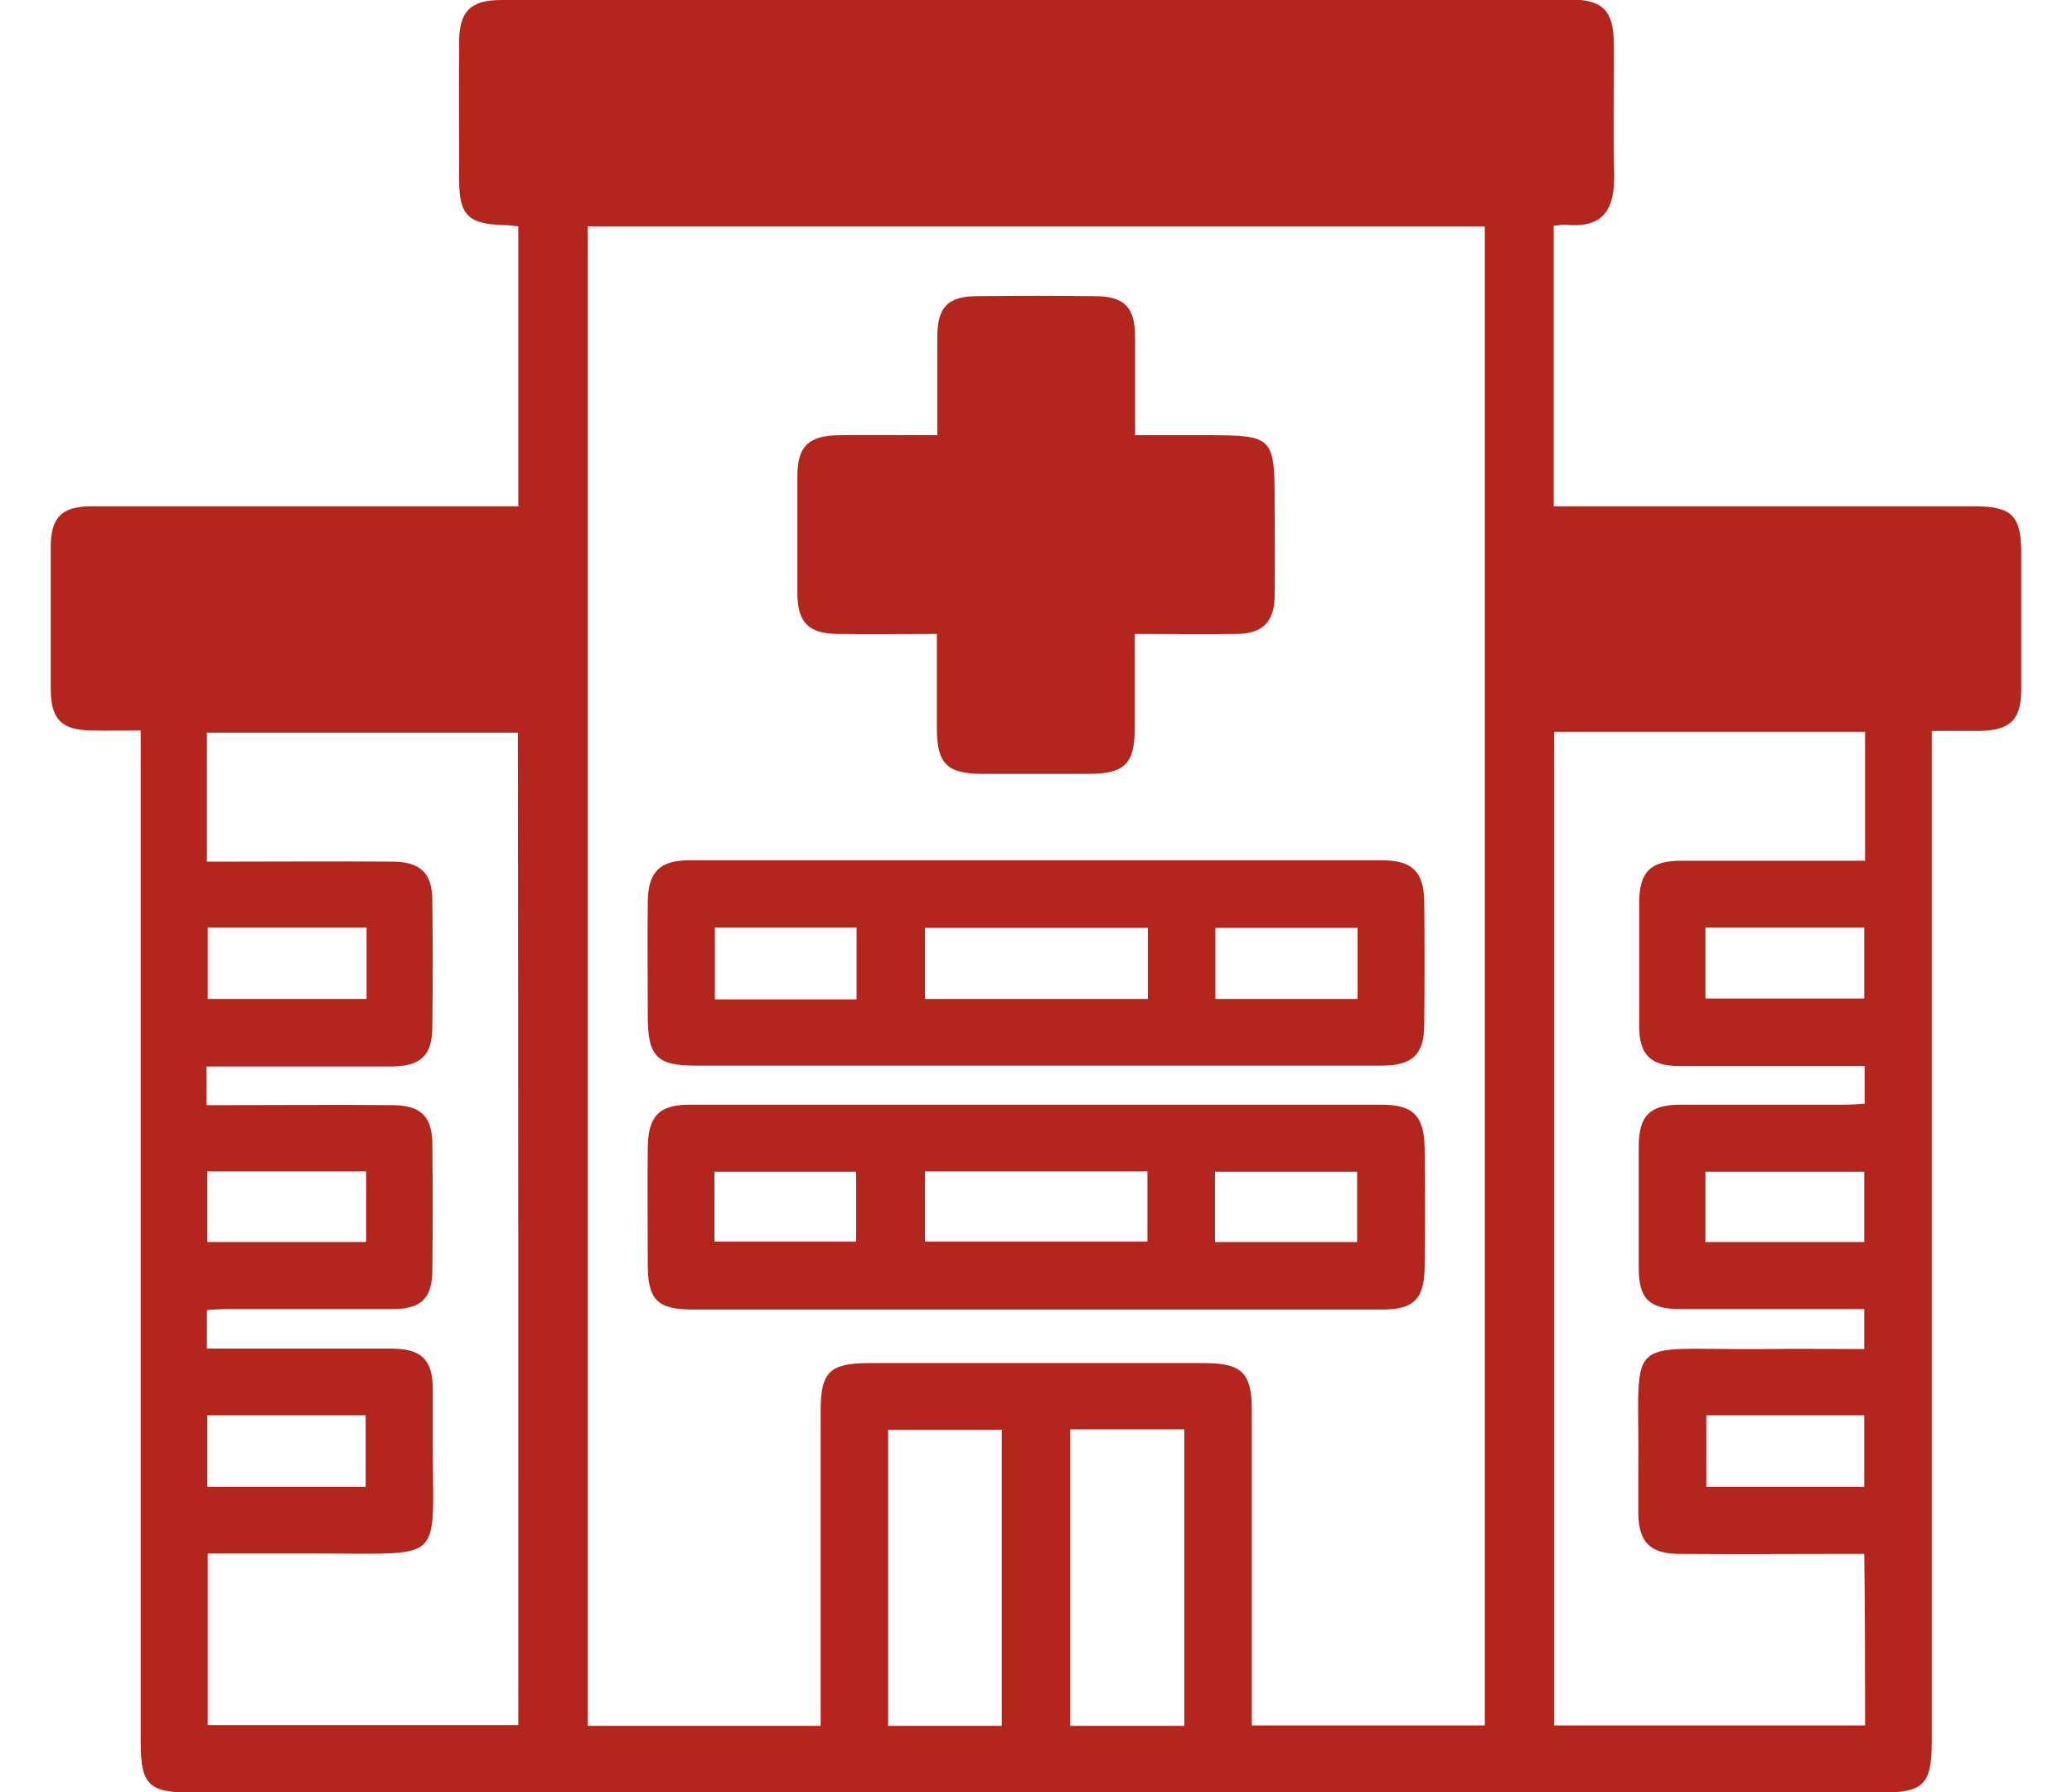
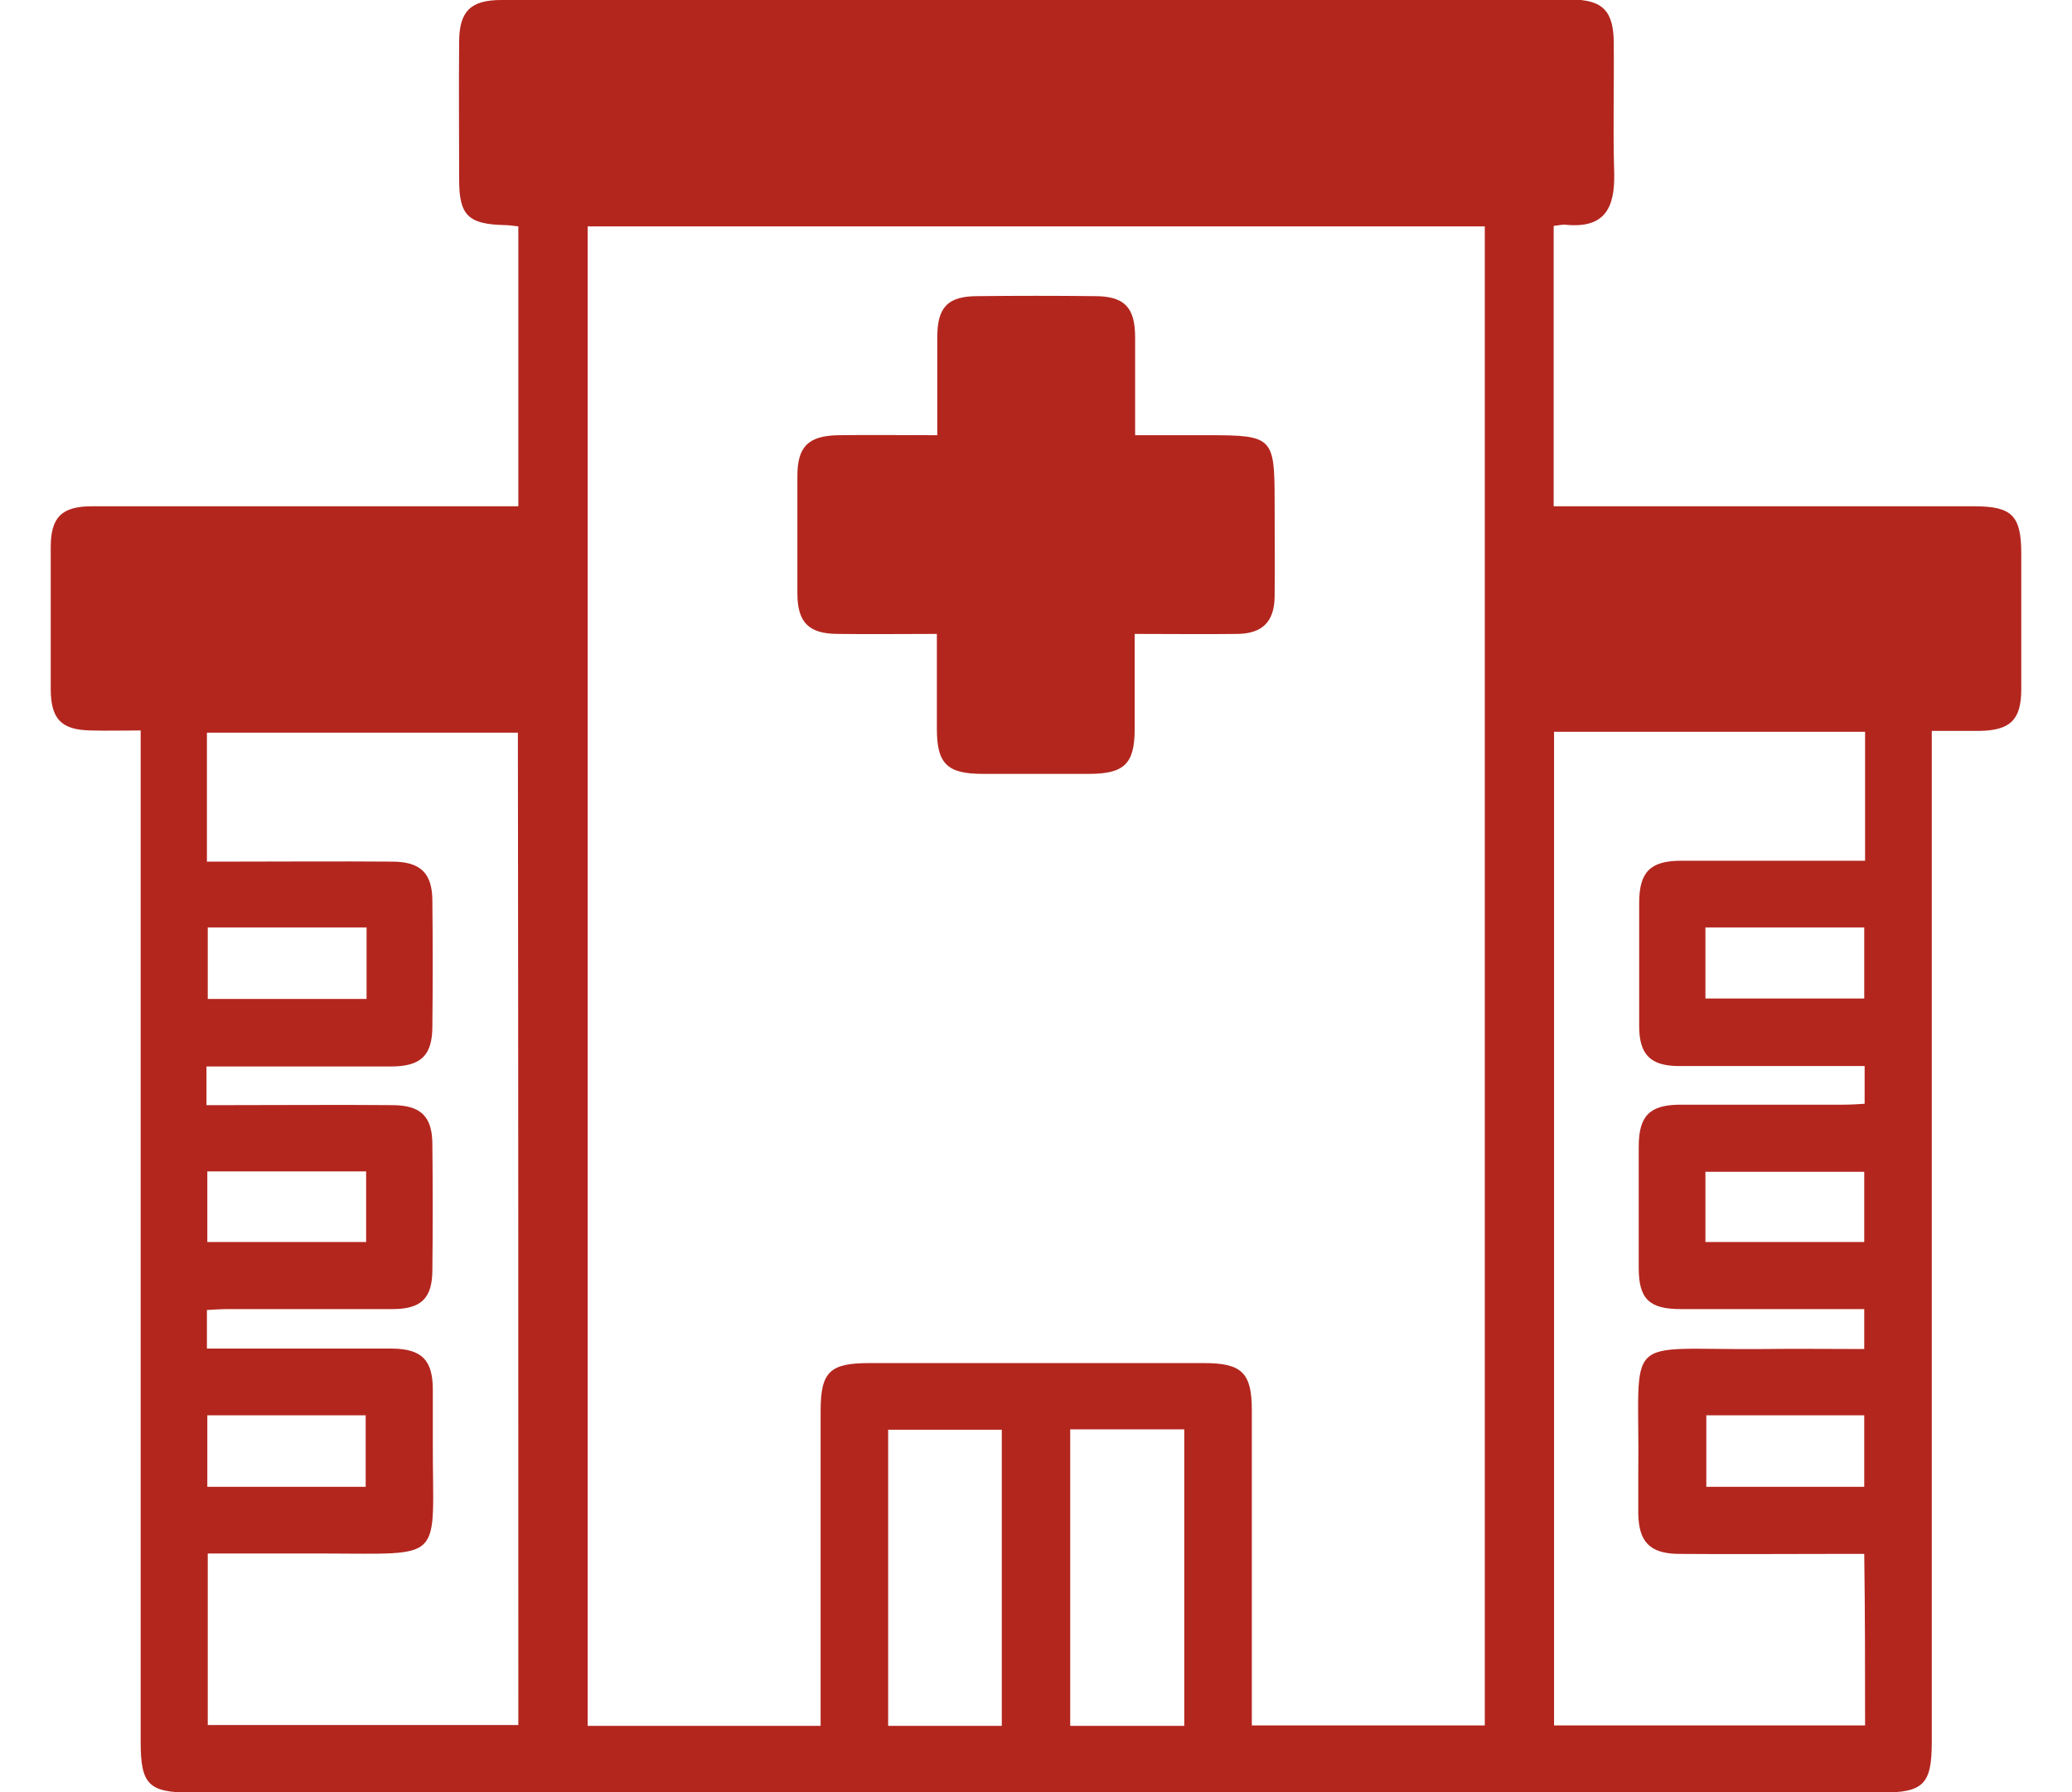
<svg xmlns="http://www.w3.org/2000/svg" width="37" height="32" viewBox="0 0 37 32" fill="none">
  <path d="M35.248 9.04C32.89 9.04 30.532 9.04 28.174 9.04C28.033 9.04 27.892 9.04 27.744 9.04C27.744 7.34 27.744 5.695 27.744 4.034C27.822 4.026 27.884 4.011 27.939 4.011C28.652 4.089 28.84 3.721 28.825 3.086C28.801 2.319 28.825 1.543 28.817 0.776C28.817 0.196 28.621 -0.008 28.049 -0.008C21.68 2.10376e-05 15.319 2.10376e-05 8.951 2.10376e-05C8.402 2.10376e-05 8.199 0.204 8.199 0.752C8.191 1.575 8.199 2.389 8.199 3.212C8.199 3.846 8.363 4.003 9.006 4.019C9.092 4.019 9.17 4.034 9.256 4.042C9.256 5.711 9.256 7.364 9.256 9.04C9.076 9.04 8.935 9.04 8.786 9.04C6.405 9.04 4.024 9.04 1.642 9.04C1.102 9.04 0.906 9.236 0.906 9.768C0.906 10.614 0.906 11.453 0.906 12.299C0.906 12.839 1.094 13.035 1.626 13.043C1.908 13.051 2.183 13.043 2.512 13.043C2.512 13.262 2.512 13.427 2.512 13.583C2.512 19.427 2.512 25.263 2.512 31.107C2.512 31.859 2.653 32.008 3.405 32.008C13.471 32.008 23.537 32.008 33.603 32.008C34.347 32.008 34.496 31.859 34.496 31.107C34.496 25.255 34.496 19.404 34.496 13.552C34.496 13.395 34.496 13.246 34.496 13.051C34.809 13.051 35.076 13.051 35.342 13.051C35.898 13.043 36.094 12.855 36.094 12.306C36.094 11.5 36.094 10.693 36.094 9.886C36.094 9.204 35.929 9.04 35.248 9.04ZM9.256 30.802C7.415 30.802 5.582 30.802 3.71 30.802C3.71 29.807 3.71 28.796 3.71 27.739C4.4 27.739 5.073 27.739 5.739 27.739C7.995 27.739 7.721 27.927 7.729 25.733C7.729 25.428 7.729 25.122 7.729 24.817C7.729 24.284 7.533 24.088 7.008 24.08C6.045 24.08 5.081 24.08 4.11 24.08C3.977 24.08 3.843 24.08 3.695 24.08C3.695 23.837 3.695 23.634 3.695 23.391C3.828 23.383 3.953 23.375 4.078 23.375C5.058 23.375 6.037 23.375 7.008 23.375C7.525 23.375 7.721 23.18 7.721 22.67C7.729 21.926 7.729 21.182 7.721 20.438C7.721 19.936 7.517 19.733 7 19.733C6.037 19.725 5.073 19.733 4.102 19.733C3.969 19.733 3.836 19.733 3.687 19.733C3.687 19.49 3.687 19.294 3.687 19.043C3.82 19.043 3.945 19.043 4.078 19.043C5.042 19.043 6.005 19.043 6.977 19.043C7.517 19.043 7.721 18.848 7.721 18.323C7.729 17.578 7.729 16.834 7.721 16.09C7.721 15.589 7.509 15.385 7 15.385C6.021 15.377 5.042 15.385 4.071 15.385C3.953 15.385 3.836 15.385 3.695 15.385C3.695 14.602 3.695 13.85 3.695 13.082C5.551 13.082 7.392 13.082 9.248 13.082C9.256 18.981 9.256 24.879 9.256 30.802ZM3.702 26.548C3.702 26.125 3.702 25.718 3.702 25.271C4.658 25.271 5.582 25.271 6.53 25.271C6.53 25.694 6.53 26.109 6.53 26.548C5.59 26.548 4.658 26.548 3.702 26.548ZM3.702 22.177C3.702 21.754 3.702 21.346 3.702 20.916C4.65 20.916 5.582 20.916 6.538 20.916C6.538 21.362 6.538 21.762 6.538 22.177C5.59 22.177 4.658 22.177 3.702 22.177ZM3.71 17.837C3.71 17.422 3.71 17.007 3.71 16.56C4.642 16.56 5.575 16.56 6.546 16.56C6.546 16.991 6.546 17.406 6.546 17.837C5.598 17.837 4.666 17.837 3.71 17.837ZM17.889 30.817C17.2 30.817 16.549 30.817 15.86 30.817C15.86 29.055 15.86 27.308 15.86 25.529C16.534 25.529 17.2 25.529 17.889 25.529C17.889 27.284 17.889 29.039 17.889 30.817ZM21.148 30.817C20.466 30.817 19.8 30.817 19.111 30.817C19.111 29.055 19.111 27.308 19.111 25.522C19.8 25.522 20.458 25.522 21.148 25.522C21.148 27.284 21.148 29.047 21.148 30.817ZM26.514 30.809C25.135 30.809 23.772 30.809 22.354 30.809C22.354 30.66 22.354 30.52 22.354 30.378C22.354 28.647 22.354 26.908 22.354 25.177C22.354 24.511 22.174 24.339 21.5 24.339C19.51 24.339 17.521 24.339 15.523 24.339C14.818 24.339 14.654 24.495 14.654 25.193C14.654 26.916 14.654 28.639 14.654 30.363C14.654 30.504 14.654 30.653 14.654 30.817C13.251 30.817 11.888 30.817 10.494 30.817C10.494 21.895 10.494 12.98 10.494 4.042C15.836 4.042 21.155 4.042 26.514 4.042C26.514 12.957 26.514 21.871 26.514 30.809ZM33.305 30.809C31.449 30.809 29.616 30.809 27.751 30.809C27.751 24.895 27.751 18.988 27.751 13.066C29.608 13.066 31.449 13.066 33.305 13.066C33.305 13.834 33.305 14.57 33.305 15.369C33.18 15.369 33.047 15.369 32.921 15.369C31.958 15.369 30.994 15.369 30.023 15.369C29.475 15.369 29.271 15.565 29.271 16.121C29.271 16.858 29.271 17.586 29.271 18.323C29.271 18.832 29.475 19.035 29.984 19.035C31.081 19.035 32.177 19.035 33.297 19.035C33.297 19.263 33.297 19.466 33.297 19.709C33.172 19.717 33.047 19.725 32.914 19.725C31.95 19.725 30.986 19.725 30.015 19.725C29.459 19.725 29.263 19.921 29.263 20.477C29.263 21.198 29.263 21.918 29.263 22.639C29.263 23.195 29.451 23.375 30.015 23.375C30.971 23.375 31.919 23.375 32.874 23.375C33.008 23.375 33.141 23.375 33.29 23.375C33.29 23.626 33.29 23.837 33.29 24.088C32.671 24.088 32.075 24.08 31.48 24.088C28.911 24.112 29.287 23.751 29.255 26.328C29.255 26.564 29.255 26.791 29.255 27.026C29.263 27.527 29.459 27.739 29.968 27.746C30.932 27.754 31.895 27.746 32.867 27.746C33 27.746 33.133 27.746 33.29 27.746C33.305 28.796 33.305 29.791 33.305 30.809ZM33.29 16.56C33.29 16.975 33.29 17.39 33.29 17.829C32.357 17.829 31.425 17.829 30.454 17.829C30.454 17.398 30.454 16.991 30.454 16.56C31.402 16.56 32.334 16.56 33.29 16.56ZM33.29 20.923C33.29 21.331 33.29 21.738 33.29 22.177C32.357 22.177 31.425 22.177 30.454 22.177C30.454 21.754 30.454 21.354 30.454 20.923C31.394 20.923 32.326 20.923 33.29 20.923ZM33.29 25.271C33.29 25.686 33.29 26.109 33.29 26.548C32.357 26.548 31.425 26.548 30.47 26.548C30.47 26.133 30.47 25.718 30.47 25.271C31.41 25.271 32.334 25.271 33.29 25.271Z" fill="#B3261E" />
  <path d="M14.967 11.319C15.539 11.327 16.111 11.319 16.73 11.319C16.73 11.923 16.73 12.471 16.73 13.019C16.73 13.638 16.918 13.818 17.544 13.818C18.179 13.818 18.813 13.818 19.448 13.818C20.075 13.818 20.262 13.638 20.262 13.019C20.262 12.463 20.262 11.907 20.262 11.319C20.913 11.319 21.508 11.327 22.103 11.319C22.542 11.312 22.754 11.1 22.761 10.661C22.769 10.09 22.761 9.51 22.761 8.938C22.761 7.81 22.722 7.771 21.586 7.771C21.155 7.771 20.725 7.771 20.27 7.771C20.27 7.144 20.27 6.58 20.27 6.024C20.27 5.491 20.082 5.288 19.55 5.288C18.852 5.28 18.155 5.28 17.458 5.288C16.925 5.288 16.737 5.483 16.737 6.024C16.737 6.596 16.737 7.168 16.737 7.771C16.119 7.771 15.547 7.763 14.975 7.771C14.434 7.779 14.239 7.975 14.239 8.499C14.239 9.197 14.239 9.894 14.239 10.591C14.239 11.116 14.442 11.319 14.967 11.319Z" fill="#B3261E" />
-   <path d="M12.421 19.028C14.45 19.028 16.479 19.028 18.508 19.028C20.56 19.028 22.613 19.028 24.665 19.028C25.221 19.028 25.433 18.832 25.433 18.291C25.44 17.555 25.44 16.826 25.433 16.09C25.425 15.565 25.213 15.362 24.688 15.362C20.56 15.362 16.432 15.362 12.304 15.362C11.779 15.362 11.575 15.573 11.567 16.098C11.559 16.779 11.567 17.469 11.567 18.15C11.567 18.863 11.732 19.028 12.421 19.028ZM21.704 16.568C22.55 16.568 23.38 16.568 24.242 16.568C24.242 17.007 24.242 17.414 24.242 17.837C23.388 17.837 22.558 17.837 21.704 17.837C21.704 17.414 21.704 16.999 21.704 16.568ZM16.518 16.568C17.834 16.568 19.142 16.568 20.497 16.568C20.497 16.999 20.497 17.406 20.497 17.837C19.166 17.837 17.858 17.837 16.518 17.837C16.518 17.414 16.518 17.007 16.518 16.568ZM12.766 16.56C13.612 16.56 14.45 16.56 15.296 16.56C15.296 16.999 15.296 17.414 15.296 17.845C14.419 17.845 13.604 17.845 12.766 17.845C12.766 17.414 12.766 16.999 12.766 16.56Z" fill="#B3261E" />
-   <path d="M24.665 19.725C20.552 19.725 16.432 19.725 12.319 19.725C11.771 19.725 11.575 19.928 11.567 20.485C11.559 21.182 11.567 21.879 11.567 22.576C11.567 23.211 11.739 23.383 12.374 23.383C14.411 23.383 16.455 23.383 18.492 23.383C20.56 23.383 22.62 23.383 24.688 23.383C25.245 23.383 25.433 23.195 25.44 22.631C25.448 21.926 25.448 21.213 25.44 20.508C25.433 19.921 25.237 19.725 24.665 19.725ZM15.288 22.169C14.458 22.169 13.627 22.169 12.758 22.169C12.758 21.738 12.758 21.346 12.758 20.923C13.604 20.923 14.426 20.923 15.288 20.923C15.288 21.323 15.288 21.73 15.288 22.169ZM20.49 22.169C19.174 22.169 17.858 22.169 16.518 22.169C16.518 21.754 16.518 21.346 16.518 20.916C17.85 20.916 19.158 20.916 20.49 20.916C20.49 21.339 20.49 21.738 20.49 22.169ZM24.234 22.177C23.388 22.177 22.566 22.177 21.696 22.177C21.696 21.746 21.696 21.346 21.696 20.923C22.542 20.923 23.372 20.923 24.234 20.923C24.234 21.346 24.234 21.754 24.234 22.177Z" fill="#B3261E" />
</svg>